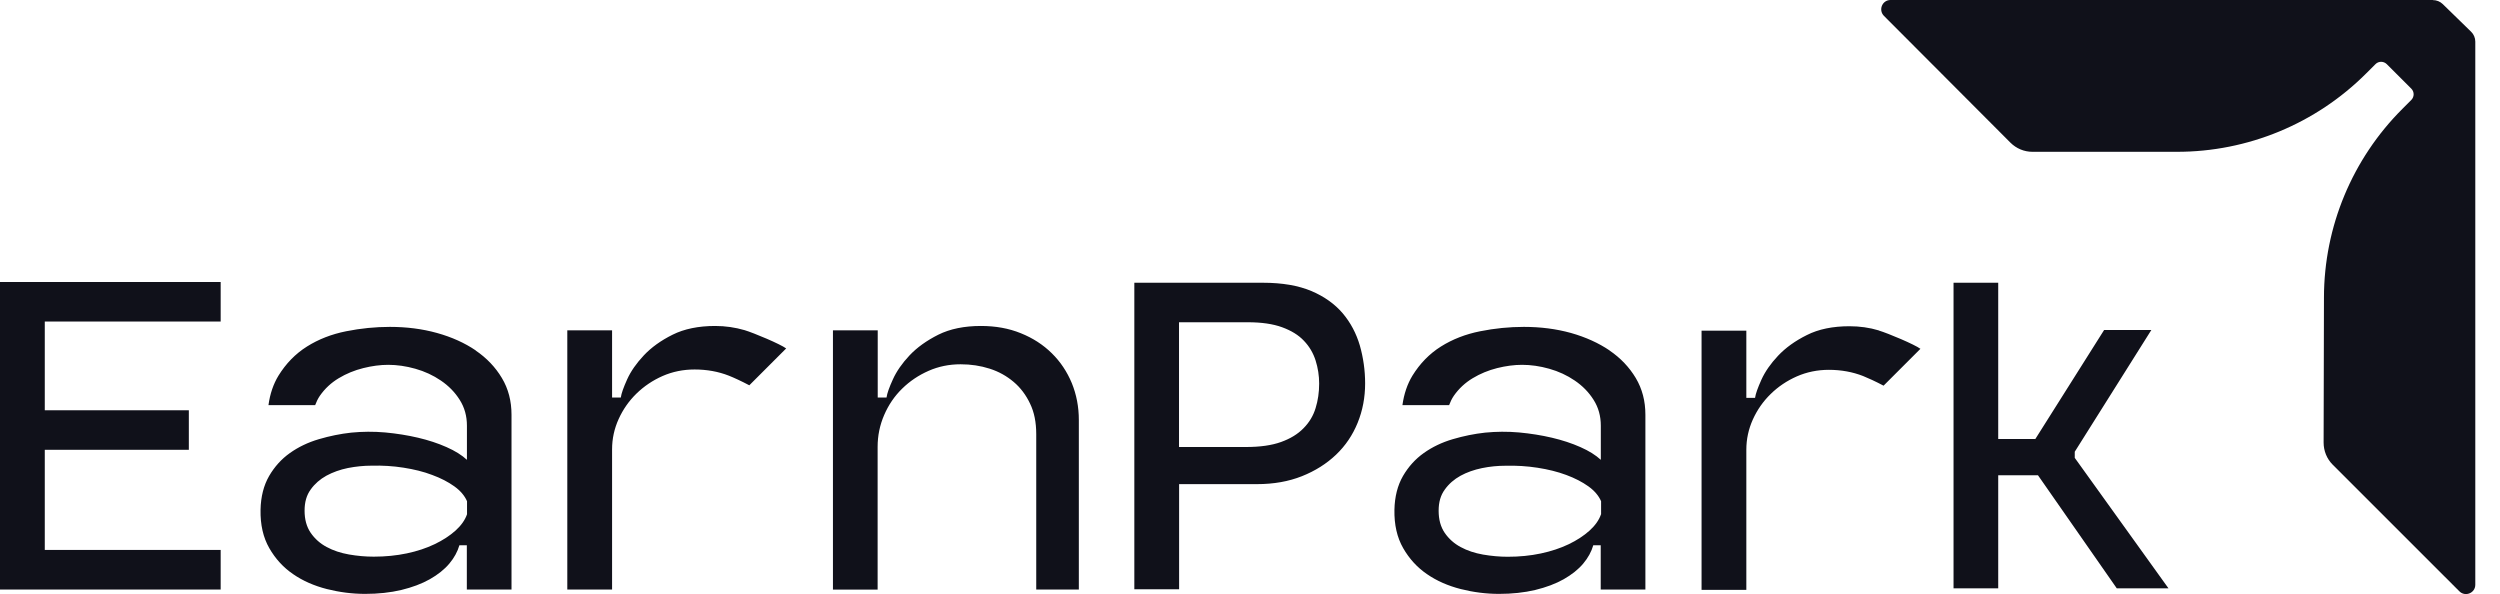
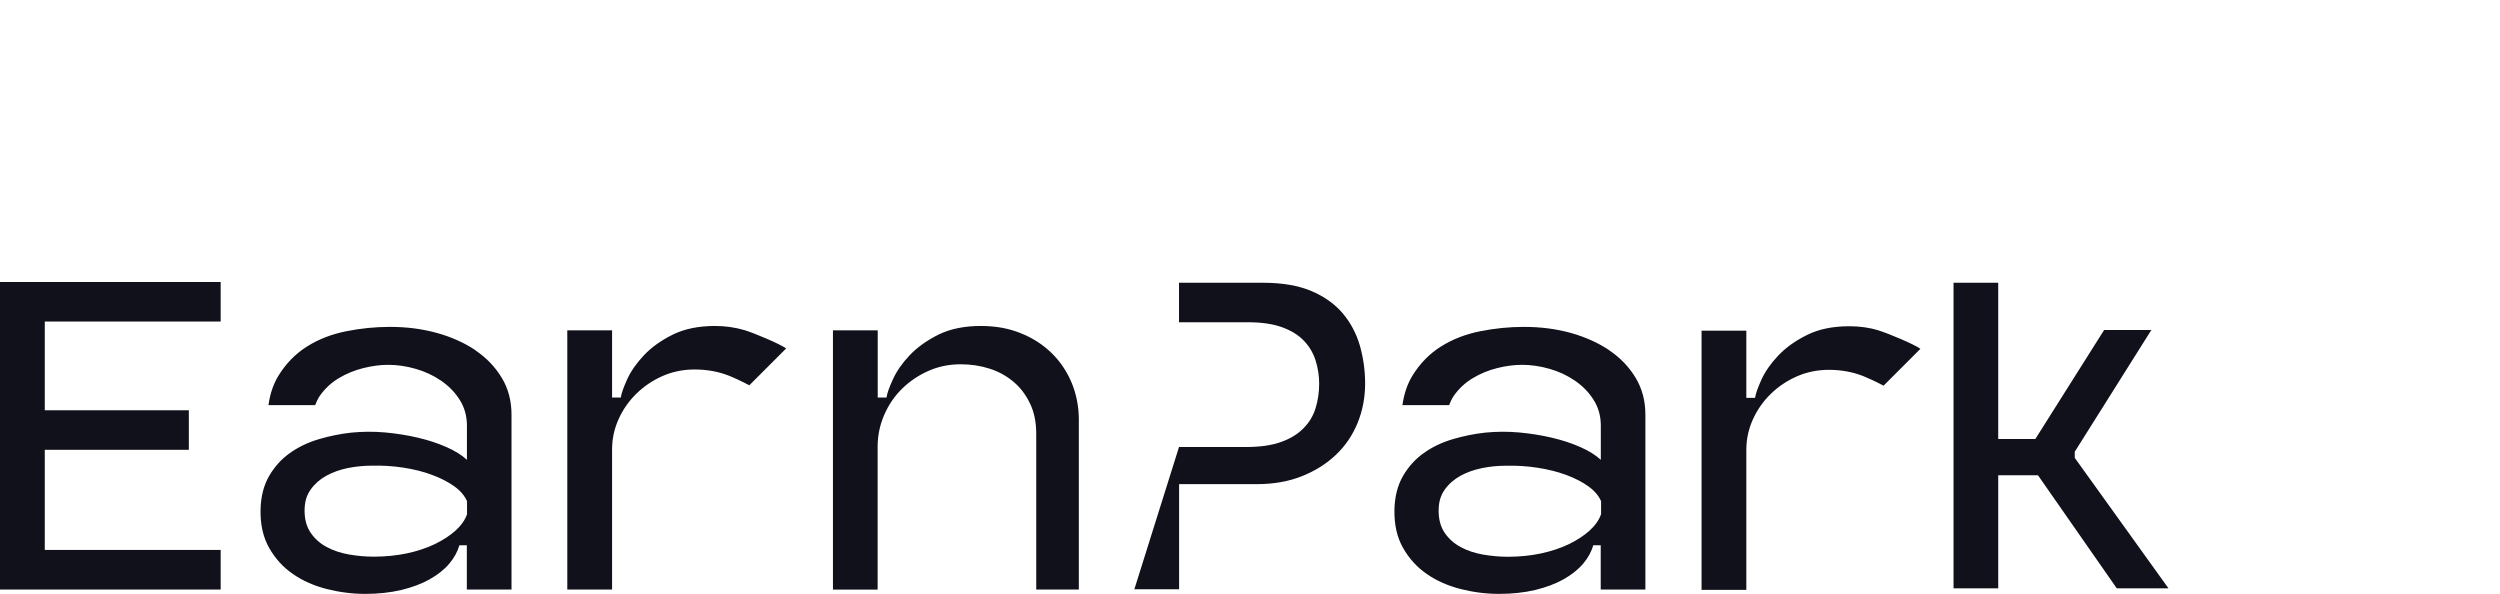
<svg xmlns="http://www.w3.org/2000/svg" viewBox="0 0 101 24" fill="none" class="style_headerLogo__aMLmG">
  <g clip-path="url(#clip0_1196_4148)">
-     <path fill-rule="evenodd" clip-rule="evenodd" d="M0 11.394V23.816H8.915V22.217H1.809V18.173H7.629V16.574H1.809V12.989H8.915V11.394H0ZM33.651 13.346V23.816L33.647 23.82H35.456V18.052C35.456 17.603 35.544 17.173 35.721 16.765C35.897 16.357 36.14 16 36.449 15.699C36.757 15.397 37.114 15.158 37.515 14.982C37.915 14.805 38.349 14.717 38.809 14.717C39.224 14.717 39.614 14.776 39.982 14.894C40.349 15.011 40.669 15.191 40.949 15.427C41.228 15.662 41.449 15.956 41.614 16.305C41.783 16.651 41.864 17.063 41.864 17.537V23.816H43.585V16.967C43.585 16.438 43.489 15.938 43.301 15.478C43.11 15.019 42.842 14.614 42.493 14.272C42.143 13.927 41.728 13.658 41.243 13.463C40.757 13.265 40.221 13.169 39.629 13.169C38.956 13.169 38.382 13.287 37.908 13.522C37.434 13.761 37.048 14.037 36.746 14.357C36.445 14.677 36.221 15 36.074 15.324C35.926 15.647 35.838 15.894 35.816 16.059H35.46V13.346H33.651ZM30.081 13.338C29.702 13.228 29.305 13.169 28.893 13.169C28.221 13.169 27.643 13.287 27.173 13.522C26.698 13.758 26.312 14.037 26.011 14.357C25.71 14.677 25.485 15 25.338 15.324C25.191 15.651 25.103 15.894 25.081 16.059H24.728V13.346H22.919V23.816H24.728V18.155C24.728 17.728 24.816 17.32 24.993 16.93C25.169 16.541 25.408 16.199 25.713 15.901C26.015 15.607 26.368 15.368 26.768 15.191C27.169 15.015 27.603 14.927 28.062 14.927C28.559 14.927 29.022 15.011 29.445 15.177C29.632 15.25 29.952 15.397 30.272 15.566L31.761 14.077C31.526 13.901 30.46 13.452 30.081 13.338ZM18.401 21.438C18.629 21.232 18.787 21.011 18.868 20.776V20.25C18.772 20.026 18.599 19.824 18.353 19.647C18.107 19.471 17.809 19.316 17.46 19.188C17.114 19.055 16.724 18.96 16.302 18.894C15.879 18.827 15.448 18.802 15.011 18.813C14.691 18.813 14.375 18.846 14.055 18.908C13.735 18.974 13.448 19.077 13.188 19.217C12.93 19.36 12.717 19.544 12.552 19.776C12.386 20.004 12.305 20.28 12.305 20.633C12.305 20.985 12.386 21.283 12.552 21.526C12.717 21.765 12.934 21.96 13.198 22.099C13.463 22.243 13.765 22.342 14.099 22.401C14.438 22.46 14.768 22.489 15.099 22.489C15.57 22.489 16.015 22.445 16.434 22.357C16.853 22.269 17.228 22.144 17.559 21.985C17.89 21.827 18.169 21.644 18.401 21.438ZM17.654 13.452C18.25 13.618 18.772 13.853 19.221 14.158H19.213C19.662 14.463 20.015 14.835 20.276 15.272C20.537 15.706 20.665 16.202 20.665 16.758V23.816H18.86V22.03H18.559C18.485 22.287 18.349 22.537 18.151 22.772C17.952 23.008 17.688 23.217 17.364 23.401C17.037 23.585 16.654 23.728 16.213 23.835C15.772 23.941 15.272 23.993 14.754 23.993C14.235 23.993 13.721 23.927 13.206 23.798C12.691 23.666 12.235 23.467 11.842 23.195C11.448 22.927 11.125 22.574 10.879 22.144C10.632 21.713 10.515 21.199 10.526 20.596C10.537 20.063 10.654 19.61 10.871 19.232C11.092 18.853 11.371 18.544 11.713 18.302C12.055 18.059 12.445 17.872 12.882 17.743C13.32 17.614 13.754 17.526 14.191 17.478C14.64 17.434 15.096 17.43 15.562 17.471C16.029 17.515 16.471 17.585 16.89 17.684C17.309 17.783 17.691 17.908 18.04 18.063C18.39 18.217 18.662 18.39 18.864 18.577V17.199C18.864 16.809 18.768 16.463 18.573 16.155C18.379 15.846 18.125 15.588 17.812 15.375C17.5 15.162 17.158 15.004 16.779 14.897C16.404 14.791 16.037 14.739 15.684 14.739C15.368 14.739 15.029 14.783 14.677 14.871C14.32 14.96 13.989 15.096 13.684 15.28C13.379 15.463 13.125 15.699 12.923 15.989C12.842 16.107 12.783 16.232 12.732 16.368H10.846C10.908 15.912 11.044 15.515 11.25 15.177C11.552 14.688 11.934 14.294 12.401 14C12.868 13.706 13.397 13.5 13.985 13.383C14.573 13.265 15.165 13.206 15.754 13.206C16.427 13.206 17.059 13.287 17.654 13.452ZM47.632 18.059H50.338C50.904 18.059 51.375 17.993 51.754 17.857C52.132 17.721 52.434 17.537 52.665 17.298C52.897 17.063 53.059 16.791 53.151 16.485C53.246 16.18 53.294 15.849 53.294 15.496C53.294 15.177 53.246 14.868 53.151 14.566C53.055 14.265 52.901 14 52.68 13.769C52.463 13.537 52.169 13.357 51.798 13.221C51.426 13.085 50.963 13.019 50.408 13.019H47.632V18.059ZM45.827 23.809V11.423H51.026C51.805 11.423 52.456 11.537 52.982 11.758C53.507 11.982 53.926 12.283 54.246 12.658C54.566 13.037 54.794 13.471 54.938 13.96C55.077 14.449 55.151 14.96 55.151 15.489C55.151 16.055 55.051 16.585 54.849 17.081C54.647 17.577 54.357 18.008 53.974 18.372C53.592 18.735 53.132 19.026 52.596 19.239C52.059 19.452 51.456 19.559 50.783 19.559H47.636V23.805H45.831L45.827 23.809ZM83.82 18.25V18.497L87.607 23.769H85.518L82.335 19.202H80.728V23.769H78.923V13.861V11.614V11.423H79.842H80.728V12.533V13.861V17.735H82.228L85.007 13.331H86.915L83.82 18.25ZM75.904 13.349C75.526 13.235 75.129 13.18 74.717 13.18C74.044 13.18 73.467 13.298 72.996 13.537C72.522 13.772 72.136 14.052 71.835 14.371C71.533 14.691 71.309 15.015 71.162 15.338C71.015 15.666 70.927 15.908 70.904 16.074H70.552V13.36H68.743V23.831H70.552V18.169C70.552 17.743 70.64 17.335 70.816 16.945C70.993 16.555 71.232 16.213 71.537 15.916C71.838 15.621 72.191 15.383 72.592 15.206C72.993 15.03 73.427 14.941 73.886 14.941C74.382 14.941 74.846 15.026 75.268 15.191C75.456 15.265 75.776 15.412 76.096 15.581L77.585 14.092C77.349 13.916 76.283 13.467 75.904 13.353V13.349ZM64.213 21.441C64.441 21.235 64.599 21.015 64.68 20.78H64.684V20.25C64.588 20.026 64.415 19.824 64.169 19.647C63.923 19.471 63.621 19.316 63.276 19.188C62.93 19.059 62.544 18.963 62.118 18.897C61.695 18.831 61.265 18.805 60.827 18.816C60.507 18.816 60.191 18.846 59.871 18.912C59.551 18.978 59.261 19.081 59.004 19.221C58.746 19.364 58.533 19.548 58.368 19.78C58.202 20.008 58.121 20.283 58.121 20.636C58.121 20.989 58.202 21.287 58.368 21.53C58.533 21.769 58.75 21.963 59.015 22.103C59.279 22.247 59.581 22.346 59.915 22.405C60.254 22.463 60.585 22.493 60.915 22.493C61.386 22.493 61.831 22.449 62.25 22.36C62.665 22.272 63.04 22.147 63.371 21.989C63.702 21.831 63.982 21.647 64.213 21.441ZM63.467 13.452C64.062 13.621 64.585 13.857 65.033 14.162L65.022 14.158C65.471 14.463 65.823 14.835 66.085 15.272C66.346 15.71 66.474 16.202 66.474 16.758V23.816H64.669V22.03H64.368C64.294 22.287 64.158 22.537 63.96 22.772C63.761 23.008 63.496 23.217 63.173 23.401C62.846 23.585 62.463 23.728 62.022 23.835C61.581 23.941 61.081 23.993 60.562 23.993C60.044 23.993 59.526 23.927 59.015 23.798C58.5 23.666 58.044 23.467 57.651 23.195C57.257 22.927 56.934 22.574 56.688 22.144C56.441 21.713 56.324 21.199 56.335 20.596C56.346 20.063 56.463 19.61 56.68 19.232C56.901 18.853 57.18 18.544 57.522 18.302C57.864 18.059 58.254 17.872 58.691 17.743C59.129 17.614 59.562 17.526 60 17.478C60.449 17.434 60.904 17.43 61.371 17.471C61.838 17.515 62.279 17.585 62.699 17.684C63.118 17.783 63.5 17.908 63.849 18.063C64.198 18.217 64.471 18.39 64.673 18.577V17.199C64.673 16.809 64.577 16.463 64.382 16.155C64.188 15.846 63.934 15.588 63.621 15.375C63.309 15.162 62.967 15.004 62.588 14.897C62.213 14.791 61.846 14.739 61.493 14.739C61.176 14.739 60.838 14.783 60.485 14.871C60.132 14.96 59.801 15.096 59.496 15.28C59.191 15.463 58.938 15.699 58.735 15.989C58.654 16.107 58.596 16.232 58.544 16.368H56.658C56.721 15.912 56.857 15.515 57.062 15.177C57.364 14.688 57.746 14.294 58.213 14C58.68 13.706 59.21 13.5 59.798 13.383C60.386 13.265 60.978 13.206 61.566 13.206C62.239 13.206 62.871 13.287 63.467 13.452Z" fill="#10111A" />
-     <path fill-rule="evenodd" clip-rule="evenodd" d="M98.293 0H76.377C76.043 0 75.876 0.403 76.112 0.642L81.221 5.763C81.457 5.999 81.776 6.133 82.11 6.133H87.941C90.808 6.137 93.558 4.998 95.586 2.974L95.971 2.59C96.094 2.466 96.297 2.466 96.424 2.59L97.418 3.583C97.542 3.707 97.542 3.91 97.418 4.037L97.052 4.403C95.031 6.423 93.892 9.158 93.888 12.015L93.874 17.88C93.874 18.214 94.004 18.537 94.24 18.772L99.36 23.89C99.596 24.125 100.002 23.959 100.002 23.625V1.683C100.002 1.53 99.94 1.385 99.831 1.28L98.685 0.163C98.58 0.062 98.438 0.004 98.289 0.004" fill="#10111A" />
+     <path fill-rule="evenodd" clip-rule="evenodd" d="M0 11.394V23.816H8.915V22.217H1.809V18.173H7.629V16.574H1.809V12.989H8.915V11.394H0ZM33.651 13.346V23.816L33.647 23.82H35.456V18.052C35.456 17.603 35.544 17.173 35.721 16.765C35.897 16.357 36.14 16 36.449 15.699C36.757 15.397 37.114 15.158 37.515 14.982C37.915 14.805 38.349 14.717 38.809 14.717C39.224 14.717 39.614 14.776 39.982 14.894C40.349 15.011 40.669 15.191 40.949 15.427C41.228 15.662 41.449 15.956 41.614 16.305C41.783 16.651 41.864 17.063 41.864 17.537V23.816H43.585V16.967C43.585 16.438 43.489 15.938 43.301 15.478C43.11 15.019 42.842 14.614 42.493 14.272C42.143 13.927 41.728 13.658 41.243 13.463C40.757 13.265 40.221 13.169 39.629 13.169C38.956 13.169 38.382 13.287 37.908 13.522C37.434 13.761 37.048 14.037 36.746 14.357C36.445 14.677 36.221 15 36.074 15.324C35.926 15.647 35.838 15.894 35.816 16.059H35.46V13.346H33.651ZM30.081 13.338C29.702 13.228 29.305 13.169 28.893 13.169C28.221 13.169 27.643 13.287 27.173 13.522C26.698 13.758 26.312 14.037 26.011 14.357C25.71 14.677 25.485 15 25.338 15.324C25.191 15.651 25.103 15.894 25.081 16.059H24.728V13.346H22.919V23.816H24.728V18.155C24.728 17.728 24.816 17.32 24.993 16.93C25.169 16.541 25.408 16.199 25.713 15.901C26.015 15.607 26.368 15.368 26.768 15.191C27.169 15.015 27.603 14.927 28.062 14.927C28.559 14.927 29.022 15.011 29.445 15.177C29.632 15.25 29.952 15.397 30.272 15.566L31.761 14.077C31.526 13.901 30.46 13.452 30.081 13.338ZM18.401 21.438C18.629 21.232 18.787 21.011 18.868 20.776V20.25C18.772 20.026 18.599 19.824 18.353 19.647C18.107 19.471 17.809 19.316 17.46 19.188C17.114 19.055 16.724 18.96 16.302 18.894C15.879 18.827 15.448 18.802 15.011 18.813C14.691 18.813 14.375 18.846 14.055 18.908C13.735 18.974 13.448 19.077 13.188 19.217C12.93 19.36 12.717 19.544 12.552 19.776C12.386 20.004 12.305 20.28 12.305 20.633C12.305 20.985 12.386 21.283 12.552 21.526C12.717 21.765 12.934 21.96 13.198 22.099C13.463 22.243 13.765 22.342 14.099 22.401C14.438 22.46 14.768 22.489 15.099 22.489C15.57 22.489 16.015 22.445 16.434 22.357C16.853 22.269 17.228 22.144 17.559 21.985C17.89 21.827 18.169 21.644 18.401 21.438ZM17.654 13.452C18.25 13.618 18.772 13.853 19.221 14.158H19.213C19.662 14.463 20.015 14.835 20.276 15.272C20.537 15.706 20.665 16.202 20.665 16.758V23.816H18.86V22.03H18.559C18.485 22.287 18.349 22.537 18.151 22.772C17.952 23.008 17.688 23.217 17.364 23.401C17.037 23.585 16.654 23.728 16.213 23.835C15.772 23.941 15.272 23.993 14.754 23.993C14.235 23.993 13.721 23.927 13.206 23.798C12.691 23.666 12.235 23.467 11.842 23.195C11.448 22.927 11.125 22.574 10.879 22.144C10.632 21.713 10.515 21.199 10.526 20.596C10.537 20.063 10.654 19.61 10.871 19.232C11.092 18.853 11.371 18.544 11.713 18.302C12.055 18.059 12.445 17.872 12.882 17.743C13.32 17.614 13.754 17.526 14.191 17.478C14.64 17.434 15.096 17.43 15.562 17.471C16.029 17.515 16.471 17.585 16.89 17.684C17.309 17.783 17.691 17.908 18.04 18.063C18.39 18.217 18.662 18.39 18.864 18.577V17.199C18.864 16.809 18.768 16.463 18.573 16.155C18.379 15.846 18.125 15.588 17.812 15.375C17.5 15.162 17.158 15.004 16.779 14.897C16.404 14.791 16.037 14.739 15.684 14.739C15.368 14.739 15.029 14.783 14.677 14.871C14.32 14.96 13.989 15.096 13.684 15.28C13.379 15.463 13.125 15.699 12.923 15.989C12.842 16.107 12.783 16.232 12.732 16.368H10.846C10.908 15.912 11.044 15.515 11.25 15.177C11.552 14.688 11.934 14.294 12.401 14C12.868 13.706 13.397 13.5 13.985 13.383C14.573 13.265 15.165 13.206 15.754 13.206C16.427 13.206 17.059 13.287 17.654 13.452ZM47.632 18.059H50.338C50.904 18.059 51.375 17.993 51.754 17.857C52.132 17.721 52.434 17.537 52.665 17.298C52.897 17.063 53.059 16.791 53.151 16.485C53.246 16.18 53.294 15.849 53.294 15.496C53.294 15.177 53.246 14.868 53.151 14.566C53.055 14.265 52.901 14 52.68 13.769C52.463 13.537 52.169 13.357 51.798 13.221C51.426 13.085 50.963 13.019 50.408 13.019H47.632V18.059ZV11.423H51.026C51.805 11.423 52.456 11.537 52.982 11.758C53.507 11.982 53.926 12.283 54.246 12.658C54.566 13.037 54.794 13.471 54.938 13.96C55.077 14.449 55.151 14.96 55.151 15.489C55.151 16.055 55.051 16.585 54.849 17.081C54.647 17.577 54.357 18.008 53.974 18.372C53.592 18.735 53.132 19.026 52.596 19.239C52.059 19.452 51.456 19.559 50.783 19.559H47.636V23.805H45.831L45.827 23.809ZM83.82 18.25V18.497L87.607 23.769H85.518L82.335 19.202H80.728V23.769H78.923V13.861V11.614V11.423H79.842H80.728V12.533V13.861V17.735H82.228L85.007 13.331H86.915L83.82 18.25ZM75.904 13.349C75.526 13.235 75.129 13.18 74.717 13.18C74.044 13.18 73.467 13.298 72.996 13.537C72.522 13.772 72.136 14.052 71.835 14.371C71.533 14.691 71.309 15.015 71.162 15.338C71.015 15.666 70.927 15.908 70.904 16.074H70.552V13.36H68.743V23.831H70.552V18.169C70.552 17.743 70.64 17.335 70.816 16.945C70.993 16.555 71.232 16.213 71.537 15.916C71.838 15.621 72.191 15.383 72.592 15.206C72.993 15.03 73.427 14.941 73.886 14.941C74.382 14.941 74.846 15.026 75.268 15.191C75.456 15.265 75.776 15.412 76.096 15.581L77.585 14.092C77.349 13.916 76.283 13.467 75.904 13.353V13.349ZM64.213 21.441C64.441 21.235 64.599 21.015 64.68 20.78H64.684V20.25C64.588 20.026 64.415 19.824 64.169 19.647C63.923 19.471 63.621 19.316 63.276 19.188C62.93 19.059 62.544 18.963 62.118 18.897C61.695 18.831 61.265 18.805 60.827 18.816C60.507 18.816 60.191 18.846 59.871 18.912C59.551 18.978 59.261 19.081 59.004 19.221C58.746 19.364 58.533 19.548 58.368 19.78C58.202 20.008 58.121 20.283 58.121 20.636C58.121 20.989 58.202 21.287 58.368 21.53C58.533 21.769 58.75 21.963 59.015 22.103C59.279 22.247 59.581 22.346 59.915 22.405C60.254 22.463 60.585 22.493 60.915 22.493C61.386 22.493 61.831 22.449 62.25 22.36C62.665 22.272 63.04 22.147 63.371 21.989C63.702 21.831 63.982 21.647 64.213 21.441ZM63.467 13.452C64.062 13.621 64.585 13.857 65.033 14.162L65.022 14.158C65.471 14.463 65.823 14.835 66.085 15.272C66.346 15.71 66.474 16.202 66.474 16.758V23.816H64.669V22.03H64.368C64.294 22.287 64.158 22.537 63.96 22.772C63.761 23.008 63.496 23.217 63.173 23.401C62.846 23.585 62.463 23.728 62.022 23.835C61.581 23.941 61.081 23.993 60.562 23.993C60.044 23.993 59.526 23.927 59.015 23.798C58.5 23.666 58.044 23.467 57.651 23.195C57.257 22.927 56.934 22.574 56.688 22.144C56.441 21.713 56.324 21.199 56.335 20.596C56.346 20.063 56.463 19.61 56.68 19.232C56.901 18.853 57.18 18.544 57.522 18.302C57.864 18.059 58.254 17.872 58.691 17.743C59.129 17.614 59.562 17.526 60 17.478C60.449 17.434 60.904 17.43 61.371 17.471C61.838 17.515 62.279 17.585 62.699 17.684C63.118 17.783 63.5 17.908 63.849 18.063C64.198 18.217 64.471 18.39 64.673 18.577V17.199C64.673 16.809 64.577 16.463 64.382 16.155C64.188 15.846 63.934 15.588 63.621 15.375C63.309 15.162 62.967 15.004 62.588 14.897C62.213 14.791 61.846 14.739 61.493 14.739C61.176 14.739 60.838 14.783 60.485 14.871C60.132 14.96 59.801 15.096 59.496 15.28C59.191 15.463 58.938 15.699 58.735 15.989C58.654 16.107 58.596 16.232 58.544 16.368H56.658C56.721 15.912 56.857 15.515 57.062 15.177C57.364 14.688 57.746 14.294 58.213 14C58.68 13.706 59.21 13.5 59.798 13.383C60.386 13.265 60.978 13.206 61.566 13.206C62.239 13.206 62.871 13.287 63.467 13.452Z" fill="#10111A" />
  </g>
  <defs>
    <clipPath id="clip0_1196_4148">
      <rect width="100.002" height="24" fill="white" />
    </clipPath>
  </defs>
</svg>